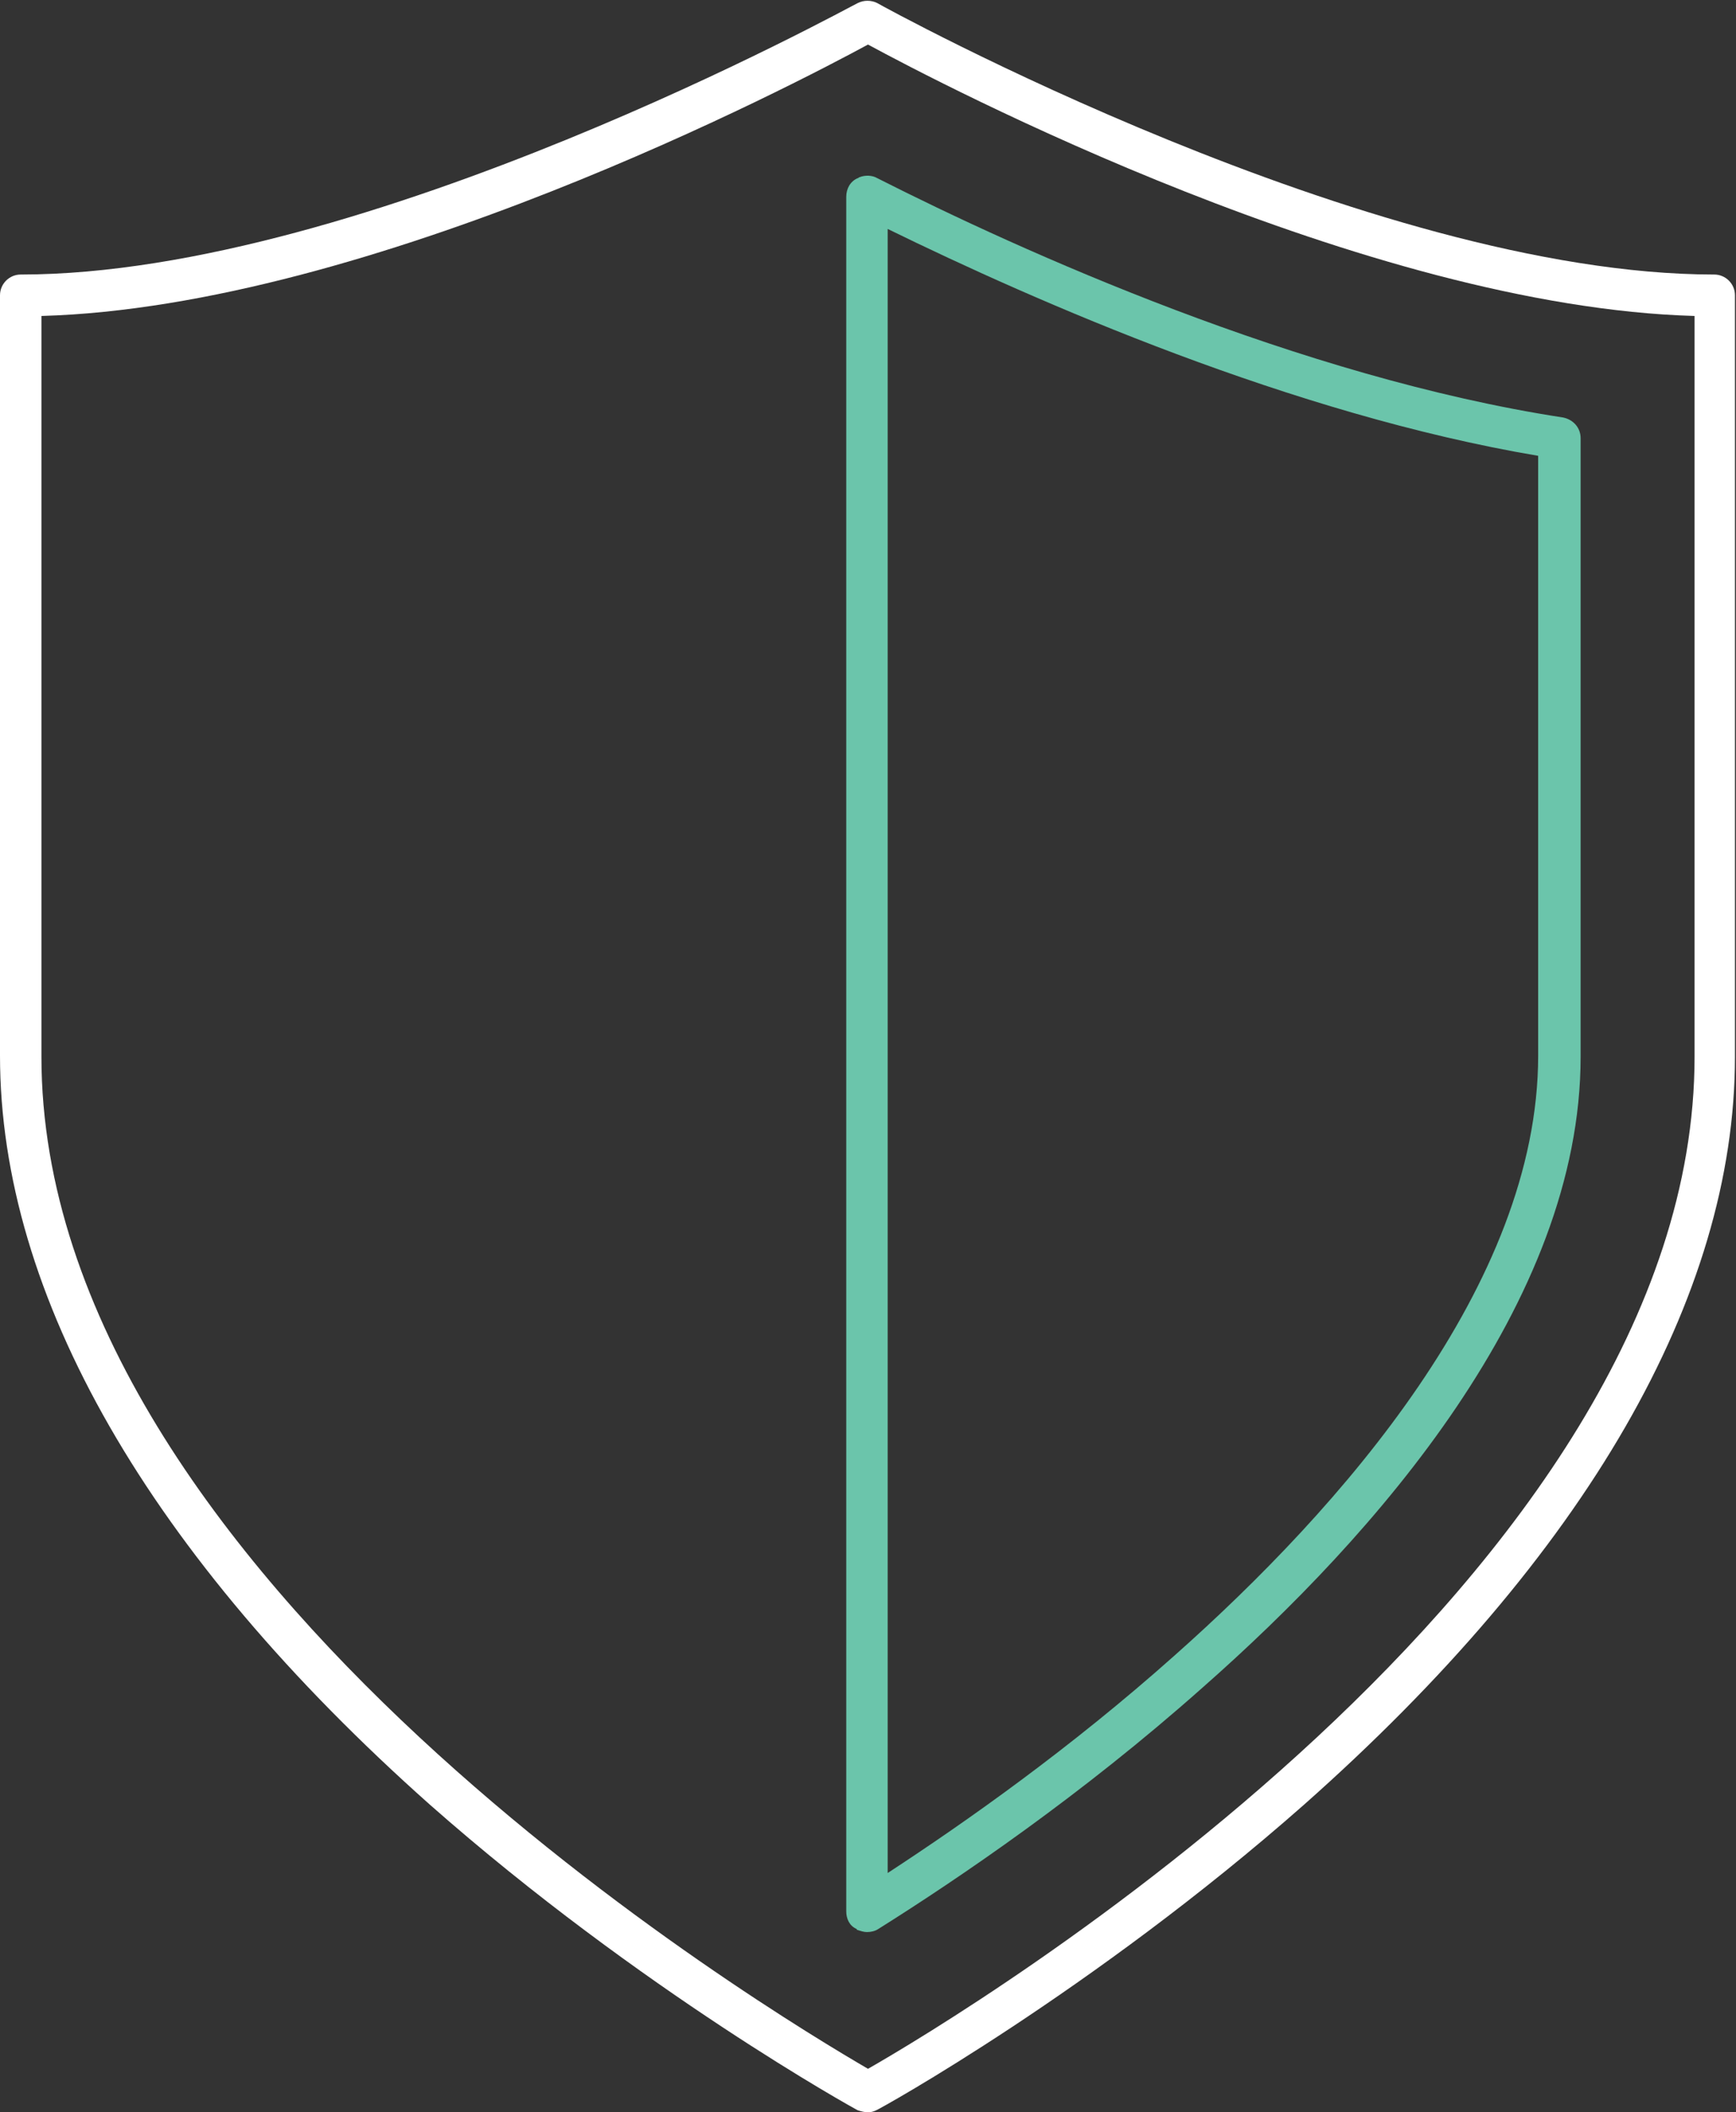
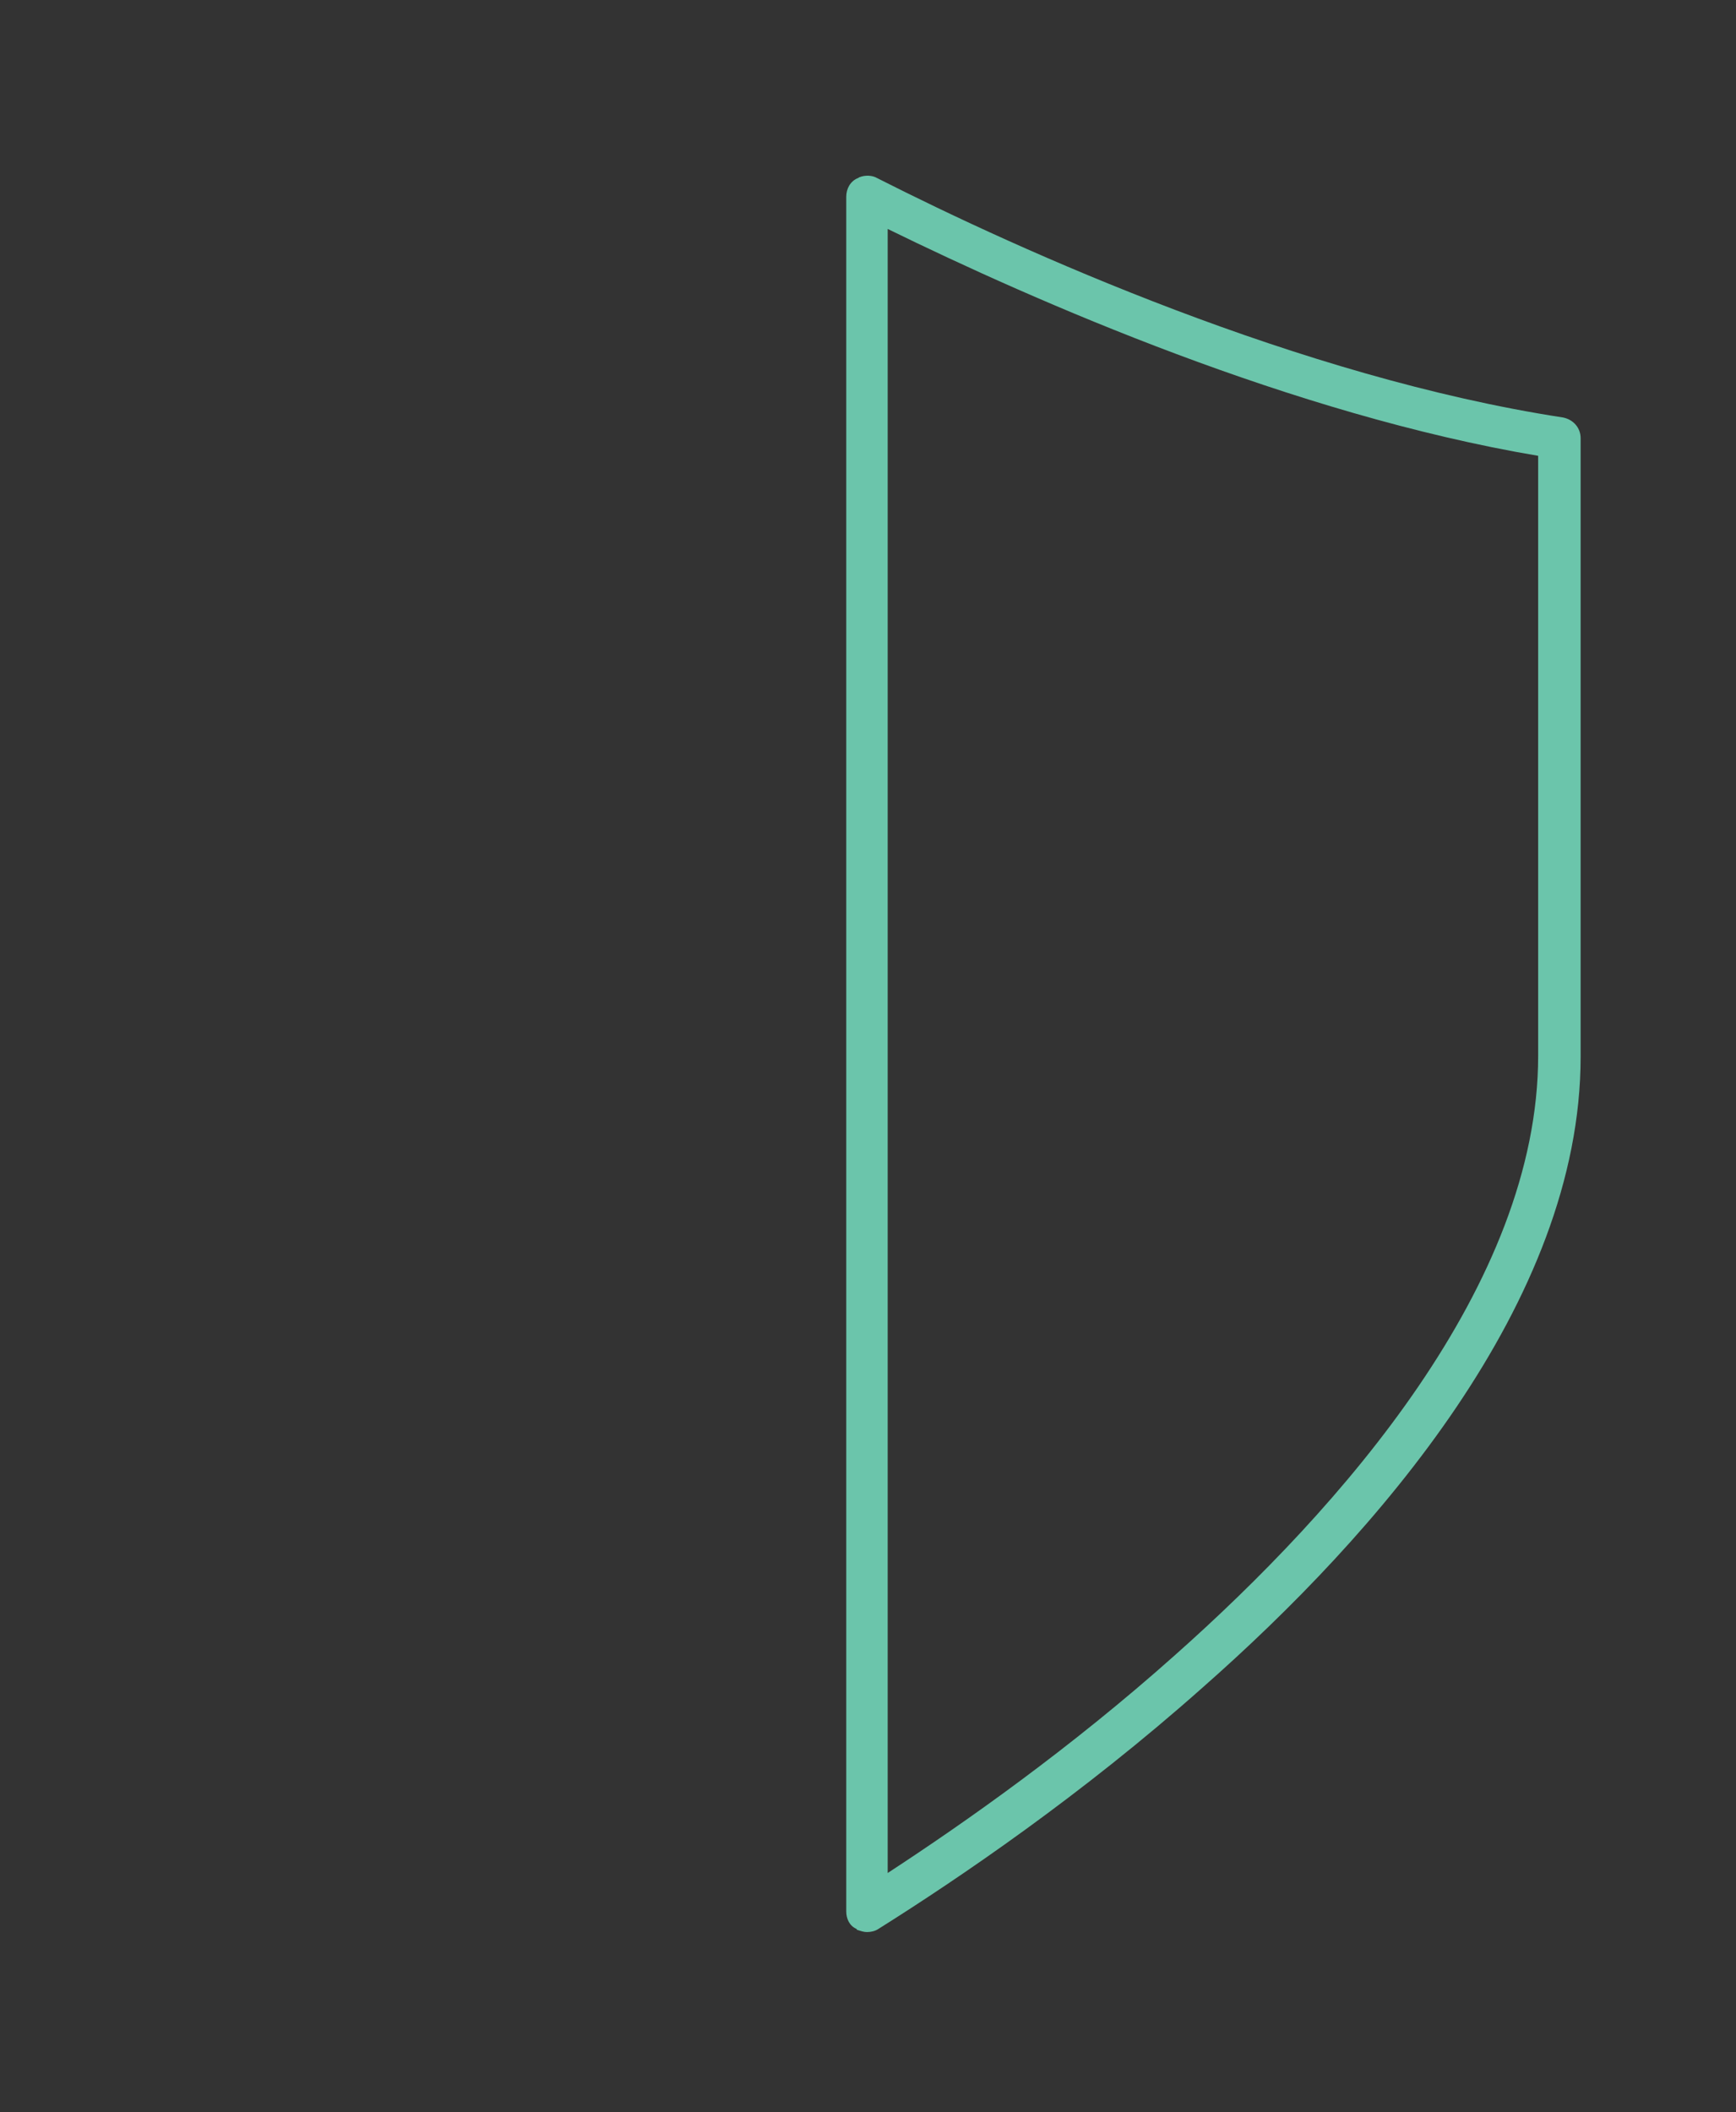
<svg xmlns="http://www.w3.org/2000/svg" version="1.1" id="Layer_1" x="0px" y="0px" viewBox="0 0 167.6 203.9" style="enable-background:new 0 0 167.6 203.9;" xml:space="preserve">
  <rect x="0" y="0" width="167.6" height="203.9" fill="#333333" stroke="none" />
  <style type="text/css">
	.st0{fill:#FFFFFF;}
	.st1{fill:#6BC5AB;}
</style>
-   <path class="st0" d="M83.8,203.9c-0.3,0-0.7-0.1-1-0.2c-0.2-0.1-20.9-11.5-41.3-29.5C14.4,150.1,0,125.1,0,101.9V28.5  c0-1.1,0.9-2,2-2c33.3,0,80.3-26,80.8-26.2c0.6-0.3,1.3-0.3,1.9,0c0.5,0.3,47.5,26.2,80.8,26.2c1.1,0,2,0.9,2,2v73.5  c0,23.2-14.4,48.1-41.6,72.2c-20.4,18-41,29.4-41.3,29.5C84.4,203.8,84.1,203.9,83.8,203.9z M4,30.5v71.5  c0,50.2,70.7,92.4,79.8,97.7c9.1-5.2,79.8-47.5,79.8-97.7V30.5C131.8,29.6,90.8,8.1,83.8,4.3C76.8,8.1,35.8,29.6,4,30.5z" />
-   <path class="st1" d="M83.7,186.5c-0.3,0-0.6-0.1-0.9-0.2c0,0-0.1,0-0.1-0.1c-0.7-0.3-1-1-1-1.7V19c0-0.8,0.4-1.5,1.1-1.8  c0.1,0,0.1-0.1,0.2-0.1c0.5-0.2,1.2-0.2,1.7,0.1c13.8,7,40.8,19.2,66.2,23.1c1,0.2,1.7,1,1.7,2v59.7c0,23.7-19.8,46.2-36.5,60.9  c-11.7,10.4-23.5,18.4-31.3,23.3C84.5,186.4,84.1,186.5,83.7,186.5z M85.7,22.1v158.7c7.5-4.9,17.6-12,27.7-21  c16-14.2,35.1-35.8,35.1-57.9V44C124.8,40,100,29.1,85.7,22.1z" />
+   <path class="st1" d="M83.7,186.5c-0.3,0-0.6-0.1-0.9-0.2c0,0-0.1,0-0.1-0.1c-0.7-0.3-1-1-1-1.7V19c0-0.8,0.4-1.5,1.1-1.8  c0.1,0,0.1-0.1,0.2-0.1c0.5-0.2,1.2-0.2,1.7,0.1c13.8,7,40.8,19.2,66.2,23.1c1,0.2,1.7,1,1.7,2v59.7c0,23.7-19.8,46.2-36.5,60.9  c-11.7,10.4-23.5,18.4-31.3,23.3C84.5,186.4,84.1,186.5,83.7,186.5M85.7,22.1v158.7c7.5-4.9,17.6-12,27.7-21  c16-14.2,35.1-35.8,35.1-57.9V44C124.8,40,100,29.1,85.7,22.1z" />
</svg>